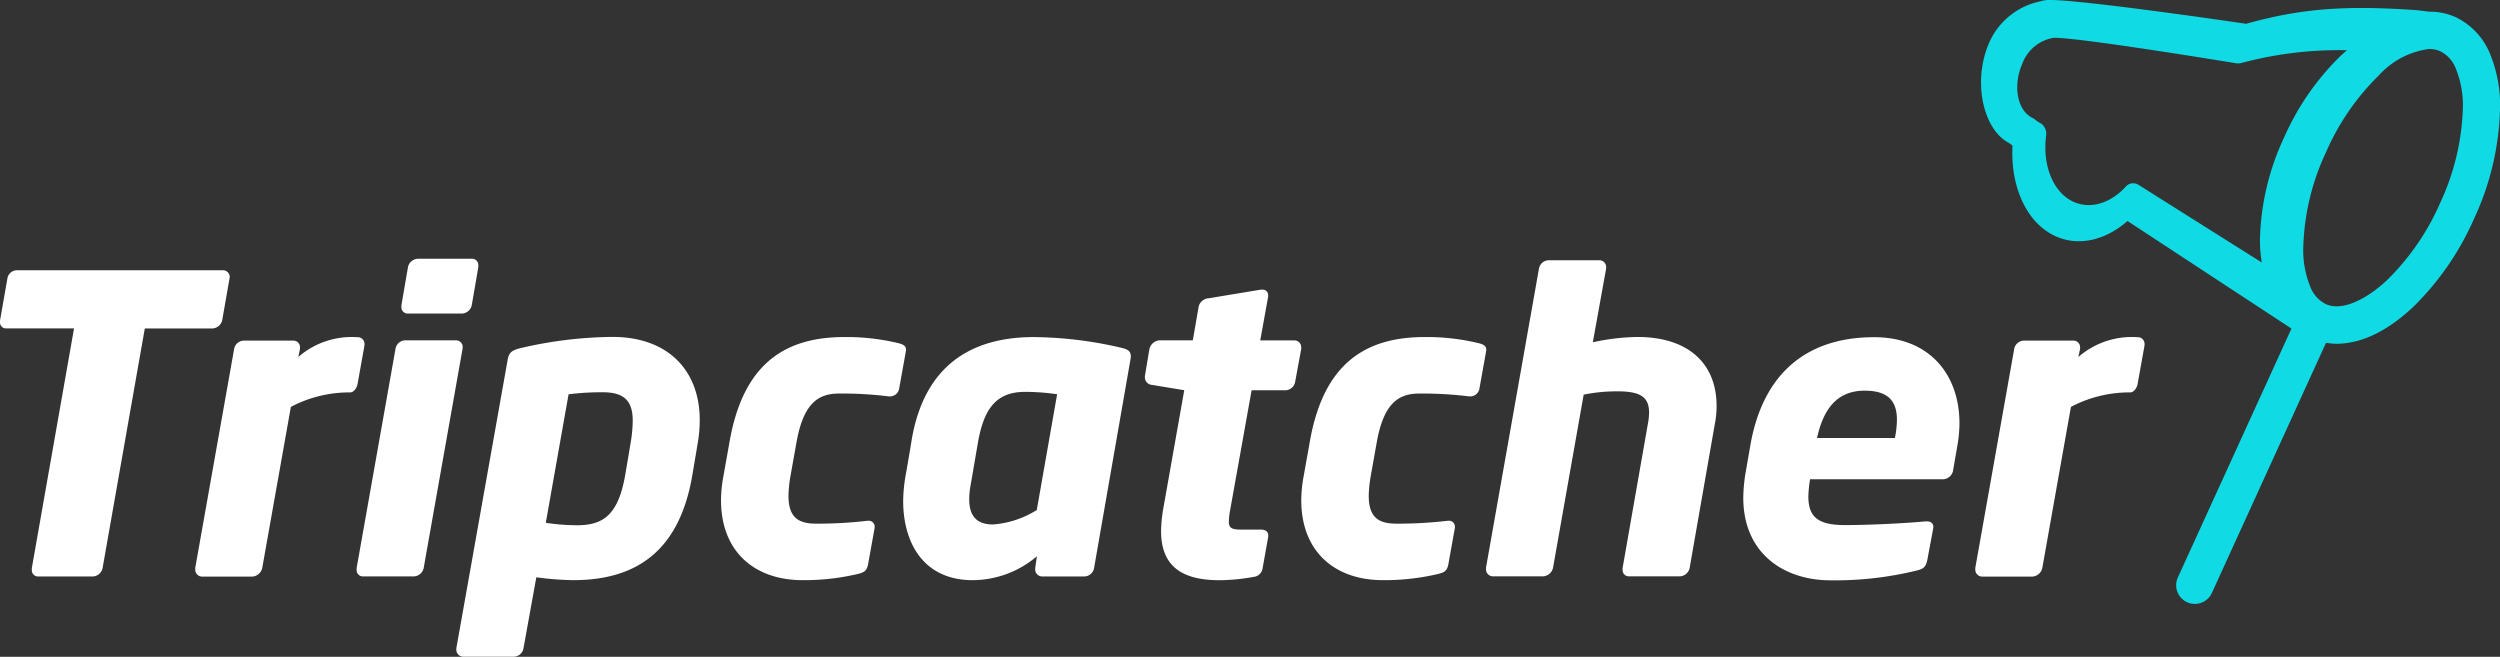
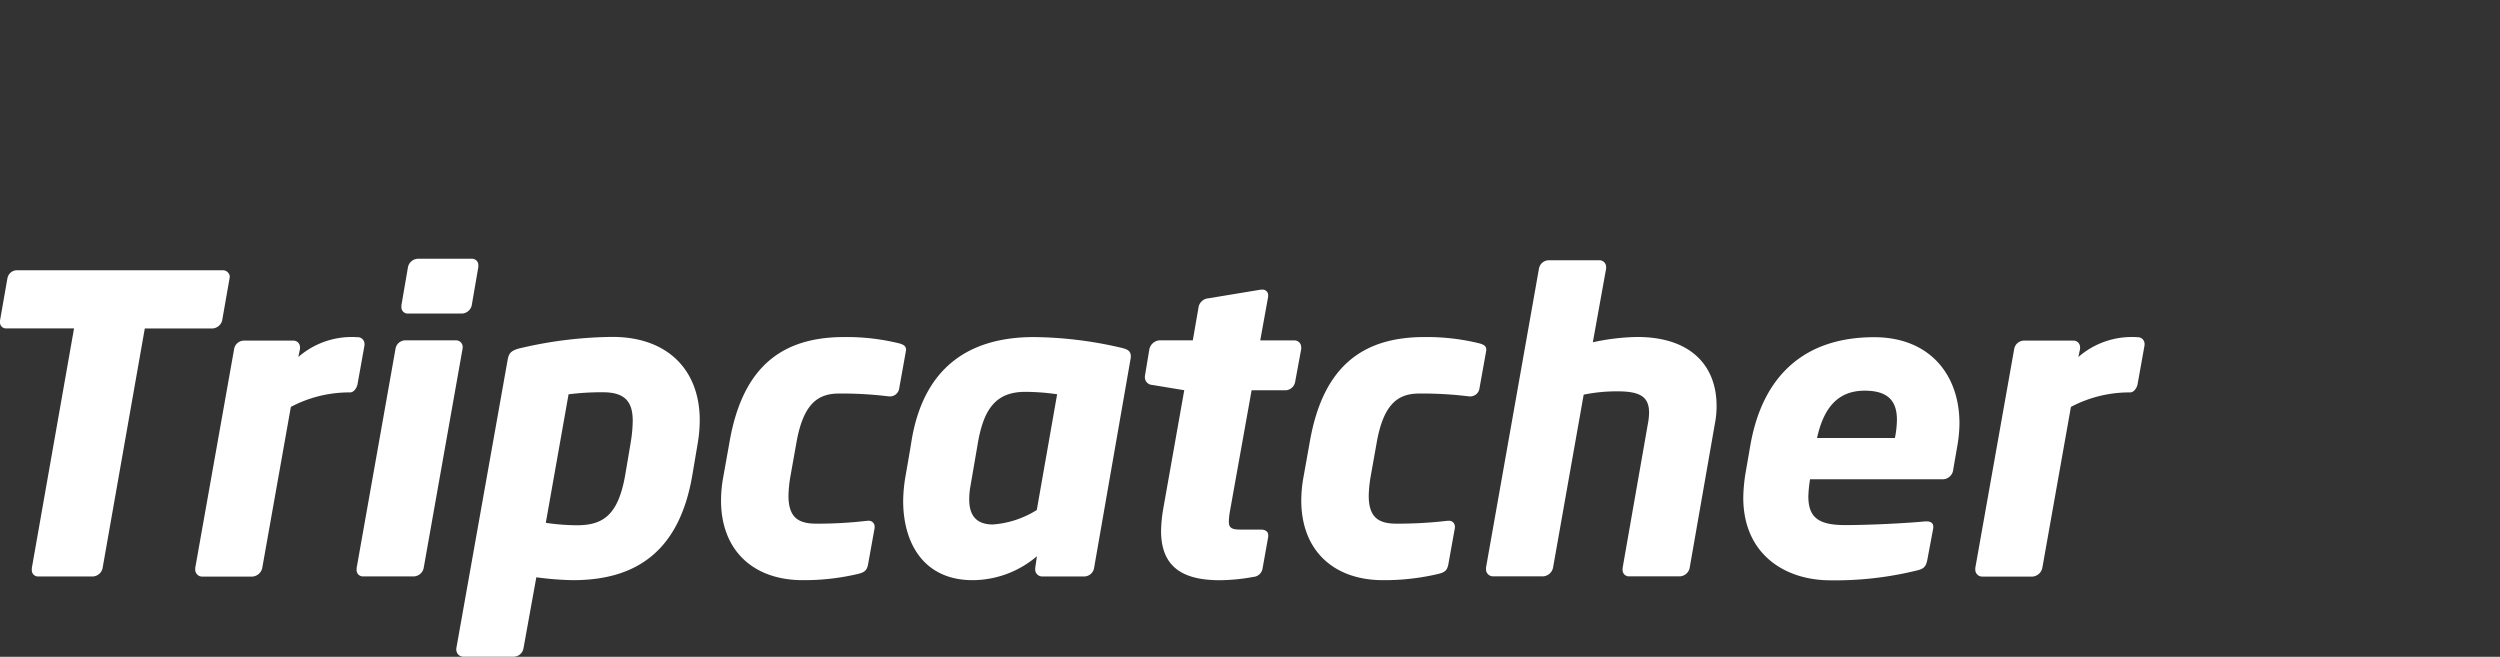
<svg xmlns="http://www.w3.org/2000/svg" width="221.117" height="58.089" viewBox="0 0 221.117 58.089">
  <rect x="0" y="0" width="221.117" height="58.089" fill="#333333" stroke="none" />
  <g transform="translate(-76.59 -52.809)">
    <g transform="translate(76.59 75.695)">
      <path d="M239.147,143.606l-.659,3.755a.94.94,0,0,1-.913.7h-5.928l-3.736,21.21a.931.931,0,0,1-.875.725h-4.8a.553.553,0,0,1-.583-.583v-.151l3.736-21.21h-5.966a.525.525,0,0,1-.583-.546v-.141l.659-3.755a.866.866,0,0,1,.847-.7h18.161a.618.618,0,0,1,.659.583A.258.258,0,0,0,239.147,143.606Z" transform="translate(-218.84 -141.894)" fill="#fff" />
      <path d="M252.161,149.925l-.621,3.463c-.075.329-.329.7-.659.7h-.292a11.057,11.057,0,0,0-4.94,1.28l-2.531,14.247a.968.968,0,0,1-.875.762h-4.432a.614.614,0,0,1-.621-.621v-.141l3.444-19.385a.892.892,0,0,1,.847-.725h4.357a.584.584,0,0,1,.621.583v.141l-.151.725a7.192,7.192,0,0,1,5.232-1.75.593.593,0,0,1,.621.621Z" transform="translate(-219.923 -142.265)" fill="#fff" />
      <path d="M261.732,149.781,258.288,169.2a.931.931,0,0,1-.875.725h-4.47a.553.553,0,0,1-.583-.583v-.151l3.444-19.422a.892.892,0,0,1,.847-.725h4.47a.593.593,0,0,1,.621.621A.459.459,0,0,0,261.732,149.781Zm1.393-7.217-.583,3.388a.931.931,0,0,1-.875.725h-4.762a.553.553,0,0,1-.583-.583v-.151l.583-3.388a.931.931,0,0,1,.875-.725h4.762a.553.553,0,0,1,.583.583Z" transform="translate(-220.818 -141.83)" fill="#fff" />
      <path d="M283.091,158.524l-.48,2.842c-1.139,6.775-4.978,9.325-10.549,9.325a26.8,26.8,0,0,1-3.256-.254l-1.139,6.3a.892.892,0,0,1-.847.725h-4.432a.624.624,0,0,1-.659-.621v-.113l4.545-25.548c.113-.583.292-.837,1.317-1.054a36.886,36.886,0,0,1,7.942-.95c4.912,0,7.726,2.955,7.726,7.359A12.381,12.381,0,0,1,283.091,158.524Zm-8.394-4.451a23.311,23.311,0,0,0-3.039.179l-2.014,11.367a18.976,18.976,0,0,0,2.748.216c2.305,0,3.661-.875,4.282-4.479l.48-2.842a12.539,12.539,0,0,0,.179-1.891C277.341,154.948,276.683,154.073,274.7,154.073Z" transform="translate(-221.37 -142.264)" fill="#fff" />
      <path d="M302.936,150.573l-.583,3.246a.828.828,0,0,1-.809.621h-.075a33.25,33.25,0,0,0-4.432-.254c-1.8,0-3.115.837-3.736,4.225l-.546,3.058a11.441,11.441,0,0,0-.179,1.75c0,1.967.913,2.475,2.456,2.475a37.26,37.26,0,0,0,4.507-.254h.075a.516.516,0,0,1,.583.508v.113l-.583,3.246c-.113.546-.329.7-.913.838a20.622,20.622,0,0,1-4.874.546c-4.281,0-7.217-2.55-7.217-7.067a11.774,11.774,0,0,1,.216-2.155l.546-3.058c1.2-6.813,4.837-9.222,10.144-9.222a19.434,19.434,0,0,1,4.8.546c.442.113.659.254.659.583C302.974,150.395,302.936,150.507,302.936,150.573Z" transform="translate(-222.838 -142.264)" fill="#fff" />
      <path d="M323.83,151.194l-3.218,18.444a.892.892,0,0,1-.847.725h-3.736a.614.614,0,0,1-.621-.621v-.113l.151-1.054a8.813,8.813,0,0,1-5.674,2.117c-4.394,0-6.154-3.35-6.154-7a13.6,13.6,0,0,1,.179-2.042s.48-2.729.583-3.425c1.1-6.342,5.053-9.034,10.8-9.034a35.131,35.131,0,0,1,7.584.913c.621.141.988.254.988.8A1.905,1.905,0,0,1,323.83,151.194Zm-9.307,2.842c-2.6,0-3.661,1.534-4.178,4.479l-.659,3.83a6.522,6.522,0,0,0-.113,1.2c0,1.2.442,2.221,2.089,2.221a8.442,8.442,0,0,0,3.886-1.28l1.8-10.238A20.2,20.2,0,0,0,314.523,154.036Z" transform="translate(-223.848 -142.264)" fill="#fff" />
      <path d="M340.282,149.953l-.546,2.955a.892.892,0,0,1-.847.725h-3l-1.9,10.605a6.22,6.22,0,0,0-.113,1.016c0,.546.254.7,1.026.7h1.8c.367,0,.659.151.659.508v.113l-.508,2.842a.885.885,0,0,1-.809.725,17.358,17.358,0,0,1-2.964.292c-3.331,0-5.2-1.2-5.2-4.376a13.134,13.134,0,0,1,.179-1.863l1.873-10.567-2.861-.471a.672.672,0,0,1-.621-.659v-.113l.4-2.409a1,1,0,0,1,.913-.762h2.926l.518-2.992a.97.97,0,0,1,.875-.725l4.611-.762h.113a.485.485,0,0,1,.546.508v.113l-.7,3.868h3a.593.593,0,0,1,.621.621A.456.456,0,0,1,340.282,149.953Z" transform="translate(-225.188 -142.001)" fill="#fff" />
      <path d="M357.476,150.573l-.583,3.246a.828.828,0,0,1-.809.621h-.075a33.248,33.248,0,0,0-4.432-.254c-1.8,0-3.115.837-3.736,4.225l-.546,3.058a11.448,11.448,0,0,0-.179,1.75c0,1.967.913,2.475,2.456,2.475a37.263,37.263,0,0,0,4.507-.254h.075a.516.516,0,0,1,.583.508v.113l-.583,3.246c-.113.546-.329.7-.913.838a20.621,20.621,0,0,1-4.874.546c-4.282,0-7.218-2.55-7.218-7.067a11.78,11.78,0,0,1,.216-2.155l.546-3.058c1.2-6.813,4.837-9.222,10.144-9.222a19.434,19.434,0,0,1,4.8.546c.442.113.659.254.659.583C357.514,150.395,357.476,150.507,357.476,150.573Z" transform="translate(-226.056 -142.264)" fill="#fff" />
      <path d="M378.751,156.452l-2.23,12.751a.931.931,0,0,1-.875.725h-4.47a.553.553,0,0,1-.583-.583v-.151l2.23-12.722a5.559,5.559,0,0,0,.113-1.016c0-1.421-.809-1.891-2.785-1.891a14.611,14.611,0,0,0-3,.292l-2.71,15.31a.968.968,0,0,1-.875.762h-4.432a.624.624,0,0,1-.621-.659v-.113l4.686-26.461a.892.892,0,0,1,.847-.725h4.47a.593.593,0,0,1,.621.621v.113l-1.176,6.521a19.726,19.726,0,0,1,3.915-.47c4.761,0,7.029,2.55,7.029,6.088A7.946,7.946,0,0,1,378.751,156.452Z" transform="translate(-227.08 -141.838)" fill="#fff" />
-       <path d="M401.633,158.779l-.367,2.117a.948.948,0,0,1-.913.875H388.6a11.65,11.65,0,0,0-.151,1.5c0,1.891.913,2.55,3.256,2.55,2.305,0,5.6-.179,7.1-.329h.113c.329,0,.583.141.583.47v.113l-.518,2.767c-.113.583-.254.838-.913.988a30.166,30.166,0,0,1-7.688.875c-3.952,0-7.688-2.258-7.688-7.321a15,15,0,0,1,.179-2.042l.442-2.55c1.1-6.342,4.94-9.589,10.953-9.589,4.94,0,7.547,3.35,7.547,7.613A12.065,12.065,0,0,1,401.633,158.779Zm-8.2-4.846c-2.494,0-3.66,1.675-4.216,4.187h6.888a8.654,8.654,0,0,0,.179-1.6C396.288,154.837,395.488,153.933,393.437,153.933Z" transform="translate(-228.507 -142.265)" fill="#fff" />
+       <path d="M401.633,158.779l-.367,2.117a.948.948,0,0,1-.913.875H388.6a11.65,11.65,0,0,0-.151,1.5c0,1.891.913,2.55,3.256,2.55,2.305,0,5.6-.179,7.1-.329h.113c.329,0,.583.141.583.47v.113l-.518,2.767c-.113.583-.254.838-.913.988a30.166,30.166,0,0,1-7.688.875c-3.952,0-7.688-2.258-7.688-7.321a15,15,0,0,1,.179-2.042l.442-2.55c1.1-6.342,4.94-9.589,10.953-9.589,4.94,0,7.547,3.35,7.547,7.613A12.065,12.065,0,0,1,401.633,158.779Zm-8.2-4.846c-2.494,0-3.66,1.675-4.216,4.187h6.888a8.654,8.654,0,0,0,.179-1.6C396.288,154.837,395.488,153.933,393.437,153.933" transform="translate(-228.507 -142.265)" fill="#fff" />
      <path d="M419.471,149.925l-.621,3.463c-.075.329-.329.7-.659.7H417.9a11.057,11.057,0,0,0-4.94,1.28l-2.531,14.247a.968.968,0,0,1-.875.762h-4.432a.614.614,0,0,1-.621-.621v-.141l3.444-19.385a.892.892,0,0,1,.847-.725h4.357a.584.584,0,0,1,.621.583v.141l-.151.725a7.192,7.192,0,0,1,5.232-1.75.593.593,0,0,1,.621.621Z" transform="translate(-229.793 -142.265)" fill="#fff" />
    </g>
-     <path d="M450.058,122.262a6.173,6.173,0,0,0-3.021-3.228,5.5,5.5,0,0,0-2.334-.489c-.057,0-1.016-.132-1.082-.132-6.192-.442-10.182-.188-15.131,1.2-1.91-.282-14.36-2.089-17.352-2.108a2.99,2.99,0,0,0-.932.141,6.33,6.33,0,0,0-4.47,3.7c-1.383,3.218-.6,7.265,1.506,8.648a3.151,3.151,0,0,0,.339.2c.085.066.16.132.245.2-.169,3.209.932,6.107,2.983,7.537,2.117,1.477,4.874,1.148,7.189-.875l14.5,9.514-10.05,22.019a1.65,1.65,0,0,0,.819,2.183,1.618,1.618,0,0,0,.687.151,1.656,1.656,0,0,0,1.5-.96l10.1-22.132a6.485,6.485,0,0,0,.95.085h.009c2.39-.028,4.649-1.3,6.719-3.228a24.87,24.87,0,0,0,5.4-7.8,24.391,24.391,0,0,0,2.315-9.824A11.931,11.931,0,0,0,450.058,122.262ZM417.81,134.053c-1.553,1.666-3.557,2.051-5.072,1.035-1.477-1-2.23-3.162-1.948-5.514a1.137,1.137,0,0,0-.386-1.1l-.151-.094a2.721,2.721,0,0,1-.461-.32.811.811,0,0,0-.151-.094,1.155,1.155,0,0,1-.235-.132c-1.2-.753-1.515-2.823-.734-4.639a3.593,3.593,0,0,1,2.409-2.258c.028-.009.056-.009.085-.019a1.335,1.335,0,0,1,.461-.066c2.823.075,15.875,2.24,16.016,2.258a1.077,1.077,0,0,0,.386-.019,33.314,33.314,0,0,1,9.382-1.139c-.188.16-.376.32-.555.489a23.035,23.035,0,0,0-5,7.208,22.442,22.442,0,0,0-2.145,9.081,12.505,12.505,0,0,0,.16,1.995l-10.963-6.907A.882.882,0,0,0,417.81,134.053Zm27.826,1.44a21.71,21.71,0,0,1-4.658,6.766c-1.694,1.609-3.388,2.362-4.479,2.343a2.287,2.287,0,0,1-.969-.2,2.819,2.819,0,0,1-1.374-1.553,8.489,8.489,0,0,1-.612-3.444,21.061,21.061,0,0,1,2.023-8.46,21.447,21.447,0,0,1,4.658-6.766,7.241,7.241,0,0,1,4.423-2.334h.057a2.244,2.244,0,0,1,.96.2,2.854,2.854,0,0,1,1.383,1.562,8.651,8.651,0,0,1,.612,3.444A21.37,21.37,0,0,1,445.635,135.493Z" transform="translate(-153.236 -64.7)" fill="#10dbe5" />
  </g>
</svg>